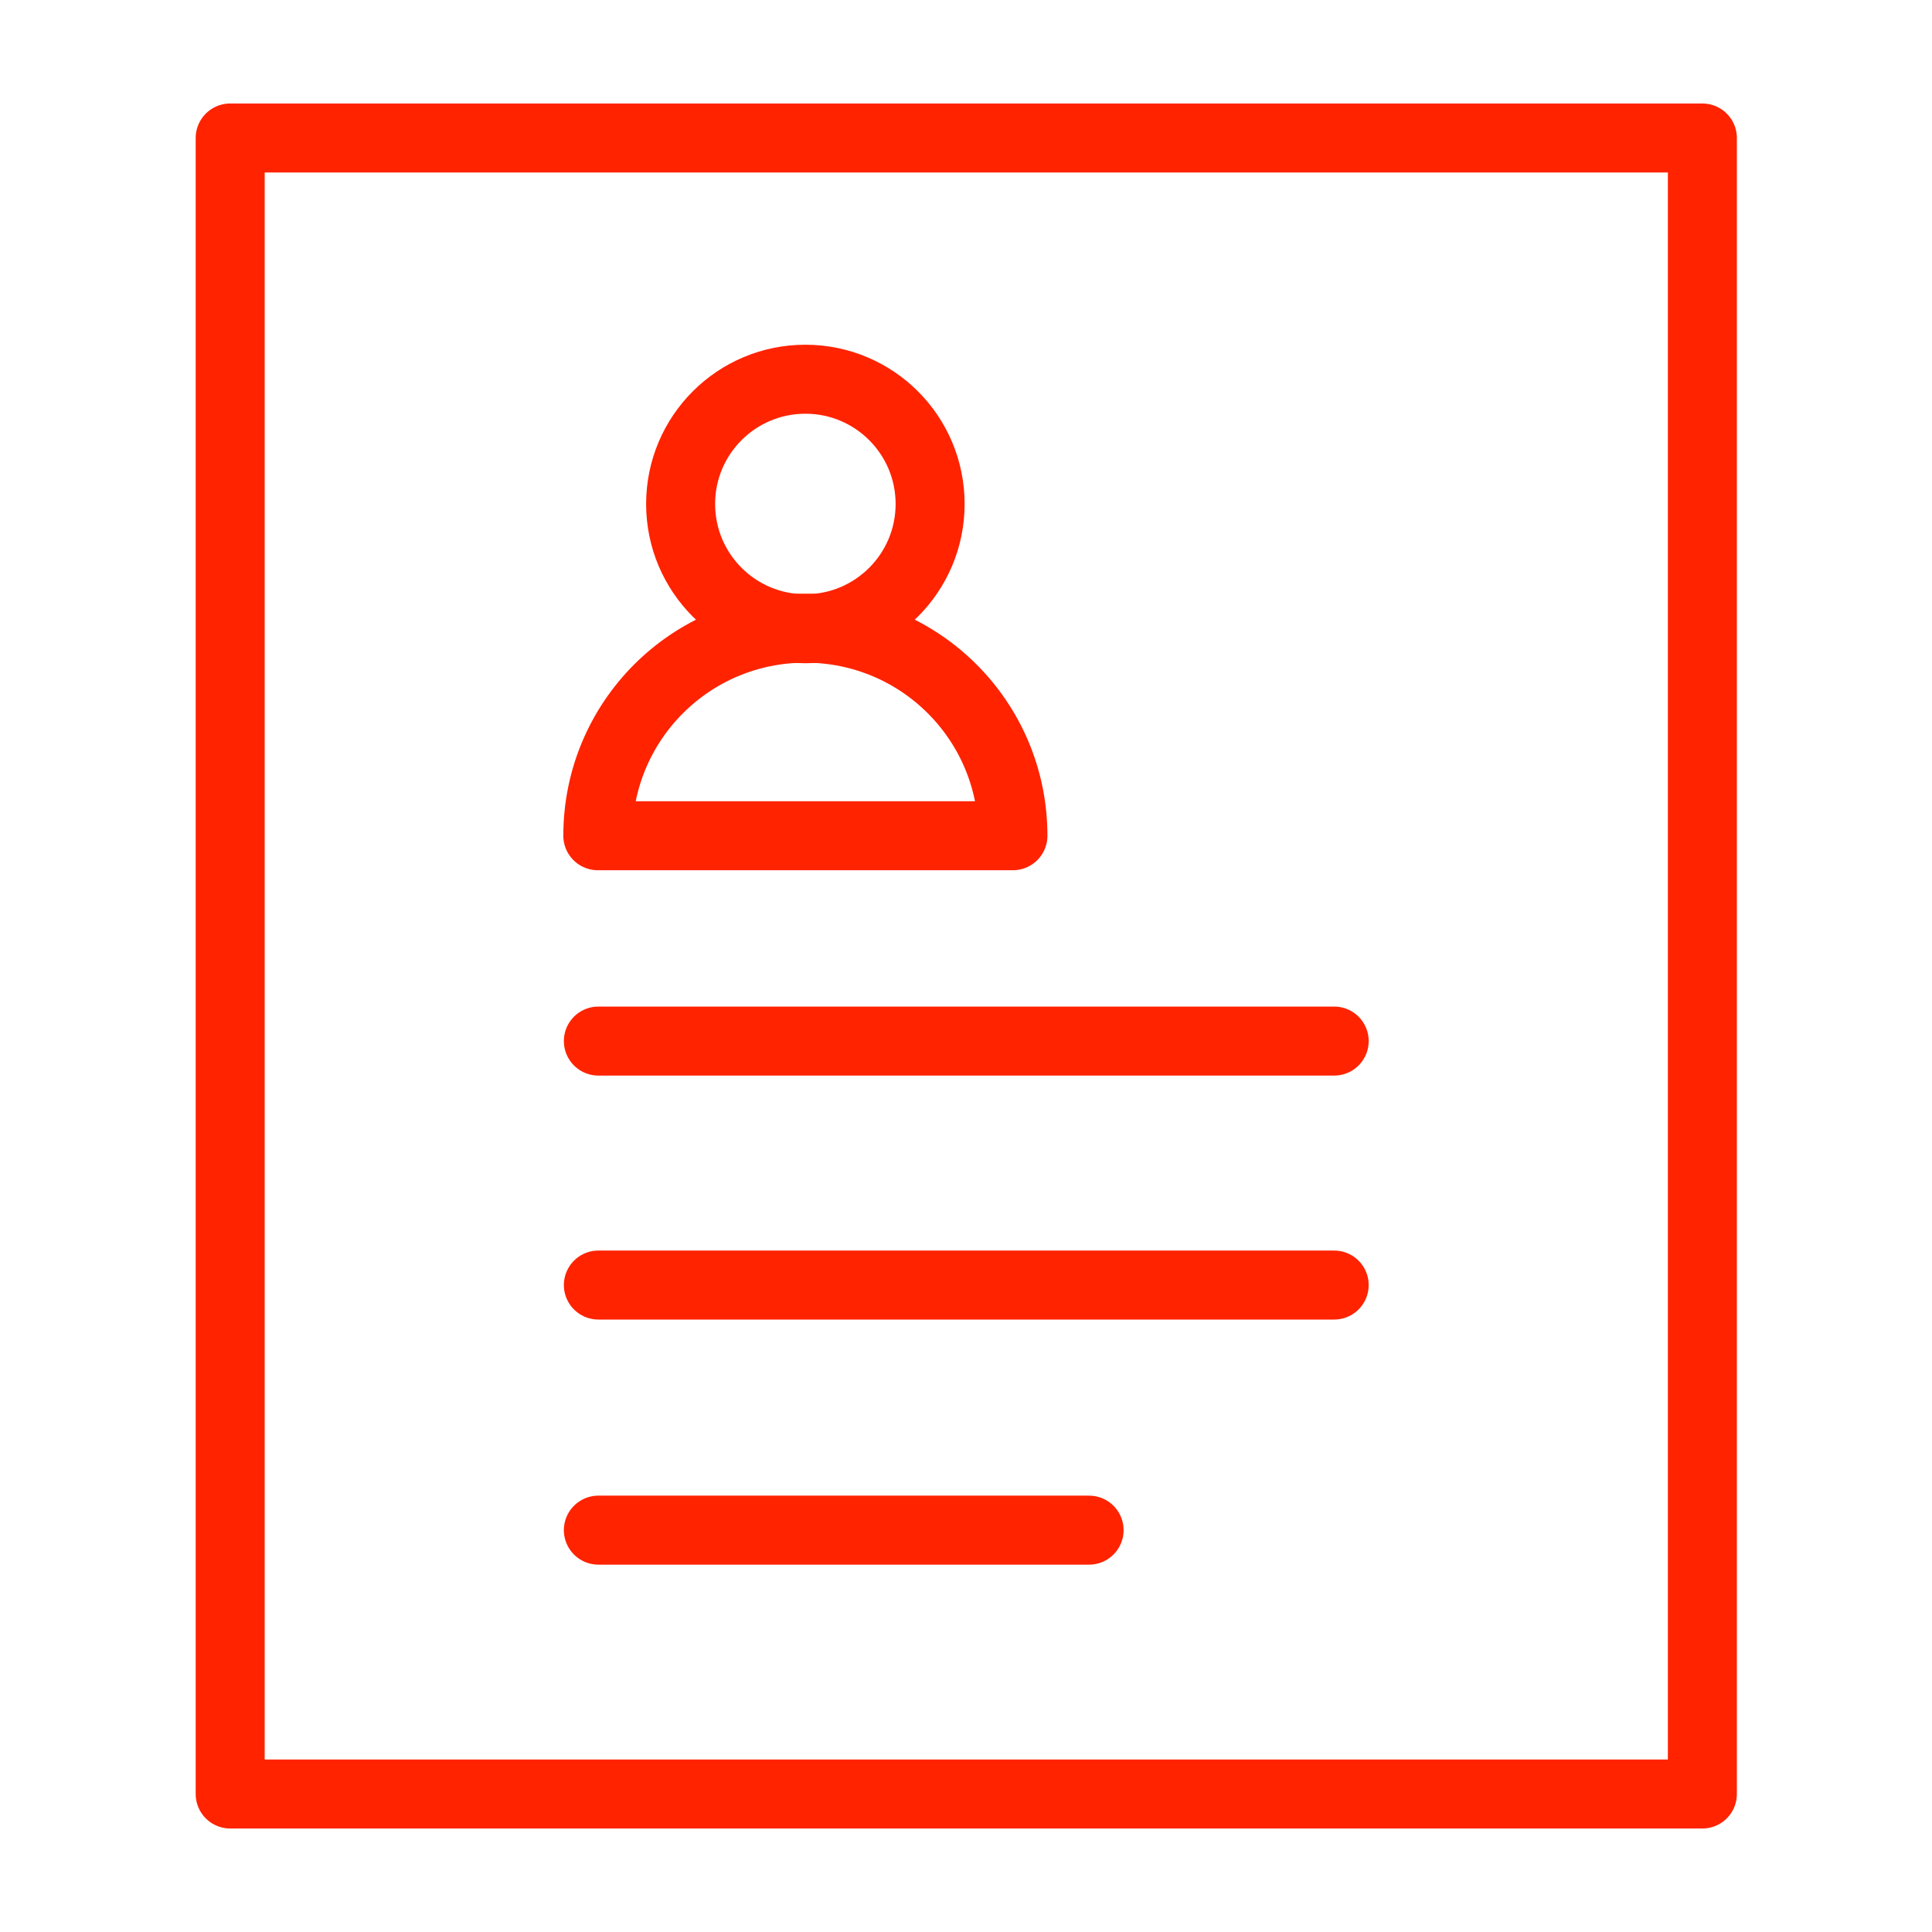
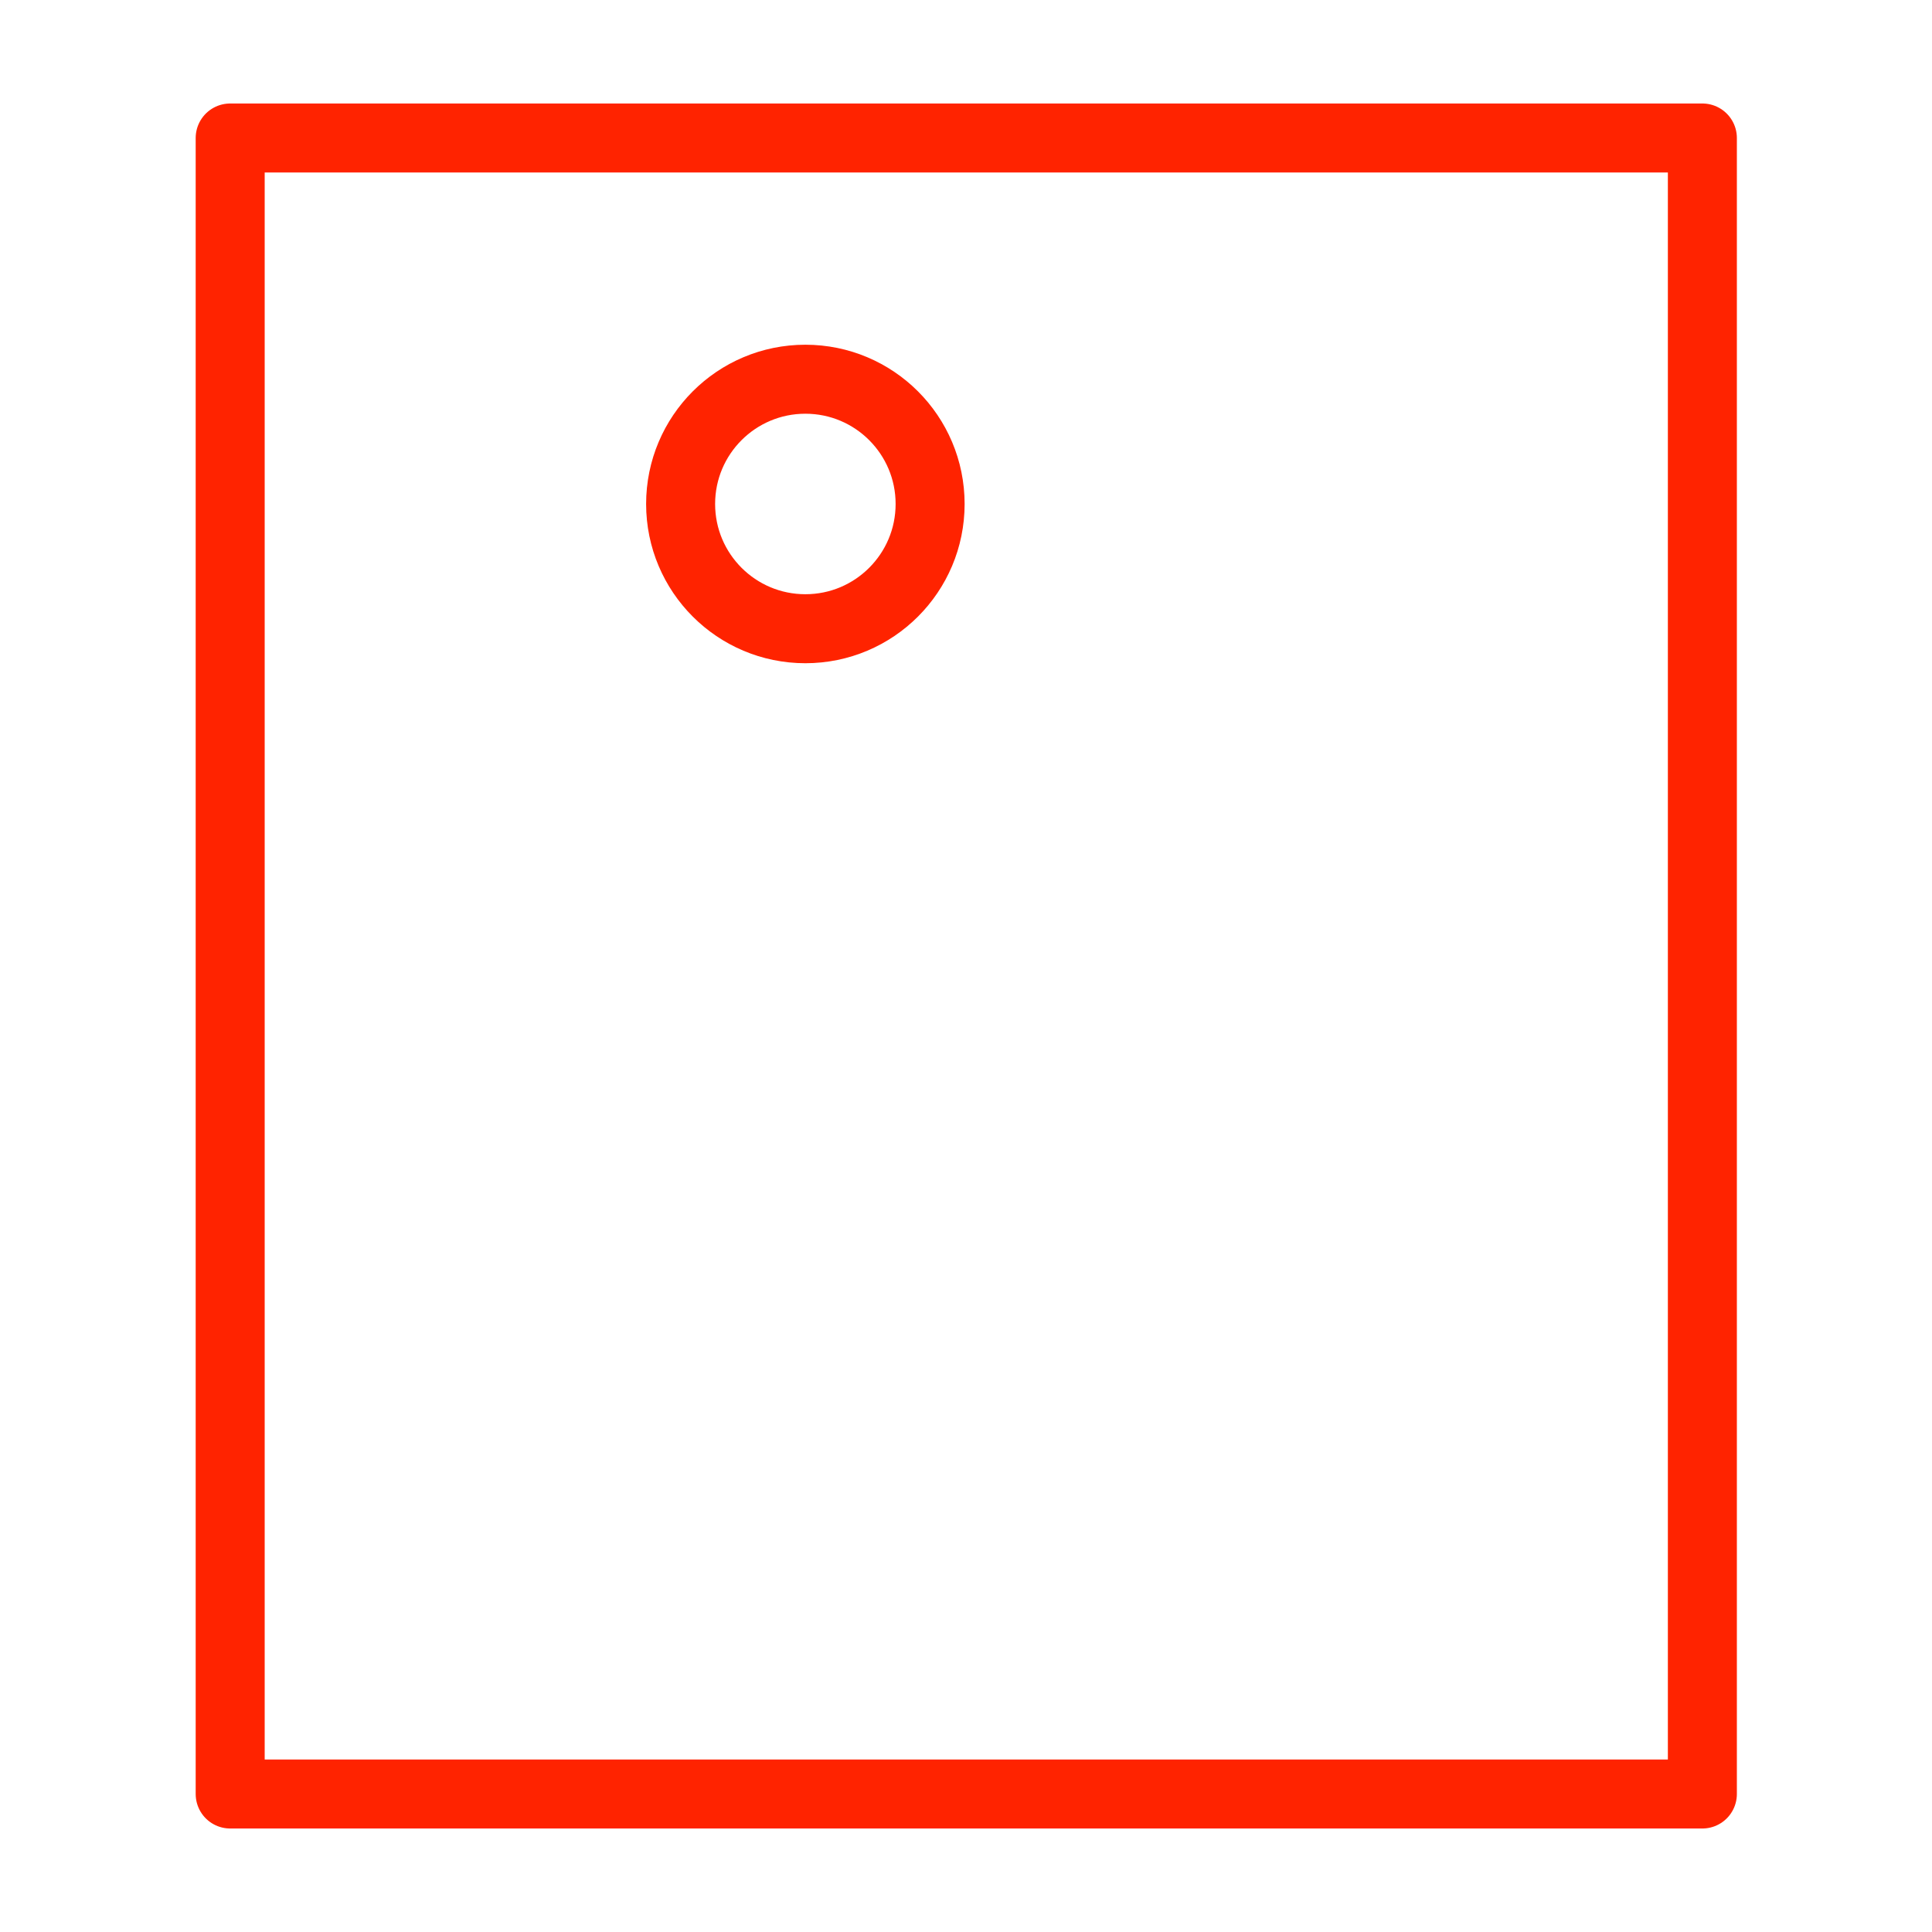
<svg xmlns="http://www.w3.org/2000/svg" id="Layer_1" viewBox="0 0 35 35">
  <defs>
    <style>.cls-1{fill:none;stroke:#ff2300;stroke-linecap:round;stroke-linejoin:round;stroke-width:1.25px;}</style>
  </defs>
  <path class="cls-1" d="m4.17,2.5v30h26.67V2.5H4.17Z" />
-   <path class="cls-1" d="m24.17,23.28h-13.33m8.89,4.44h-8.89" />
-   <path class="cls-1" d="m24.17,18.86h-13.33" />
  <g>
    <circle class="cls-1" cx="14.59" cy="9.13" r="2.26" />
-     <path class="cls-1" d="m18.35,15.14c0-2.08-1.68-3.76-3.76-3.76s-3.76,1.68-3.76,3.76h7.52Z" />
  </g>
</svg>